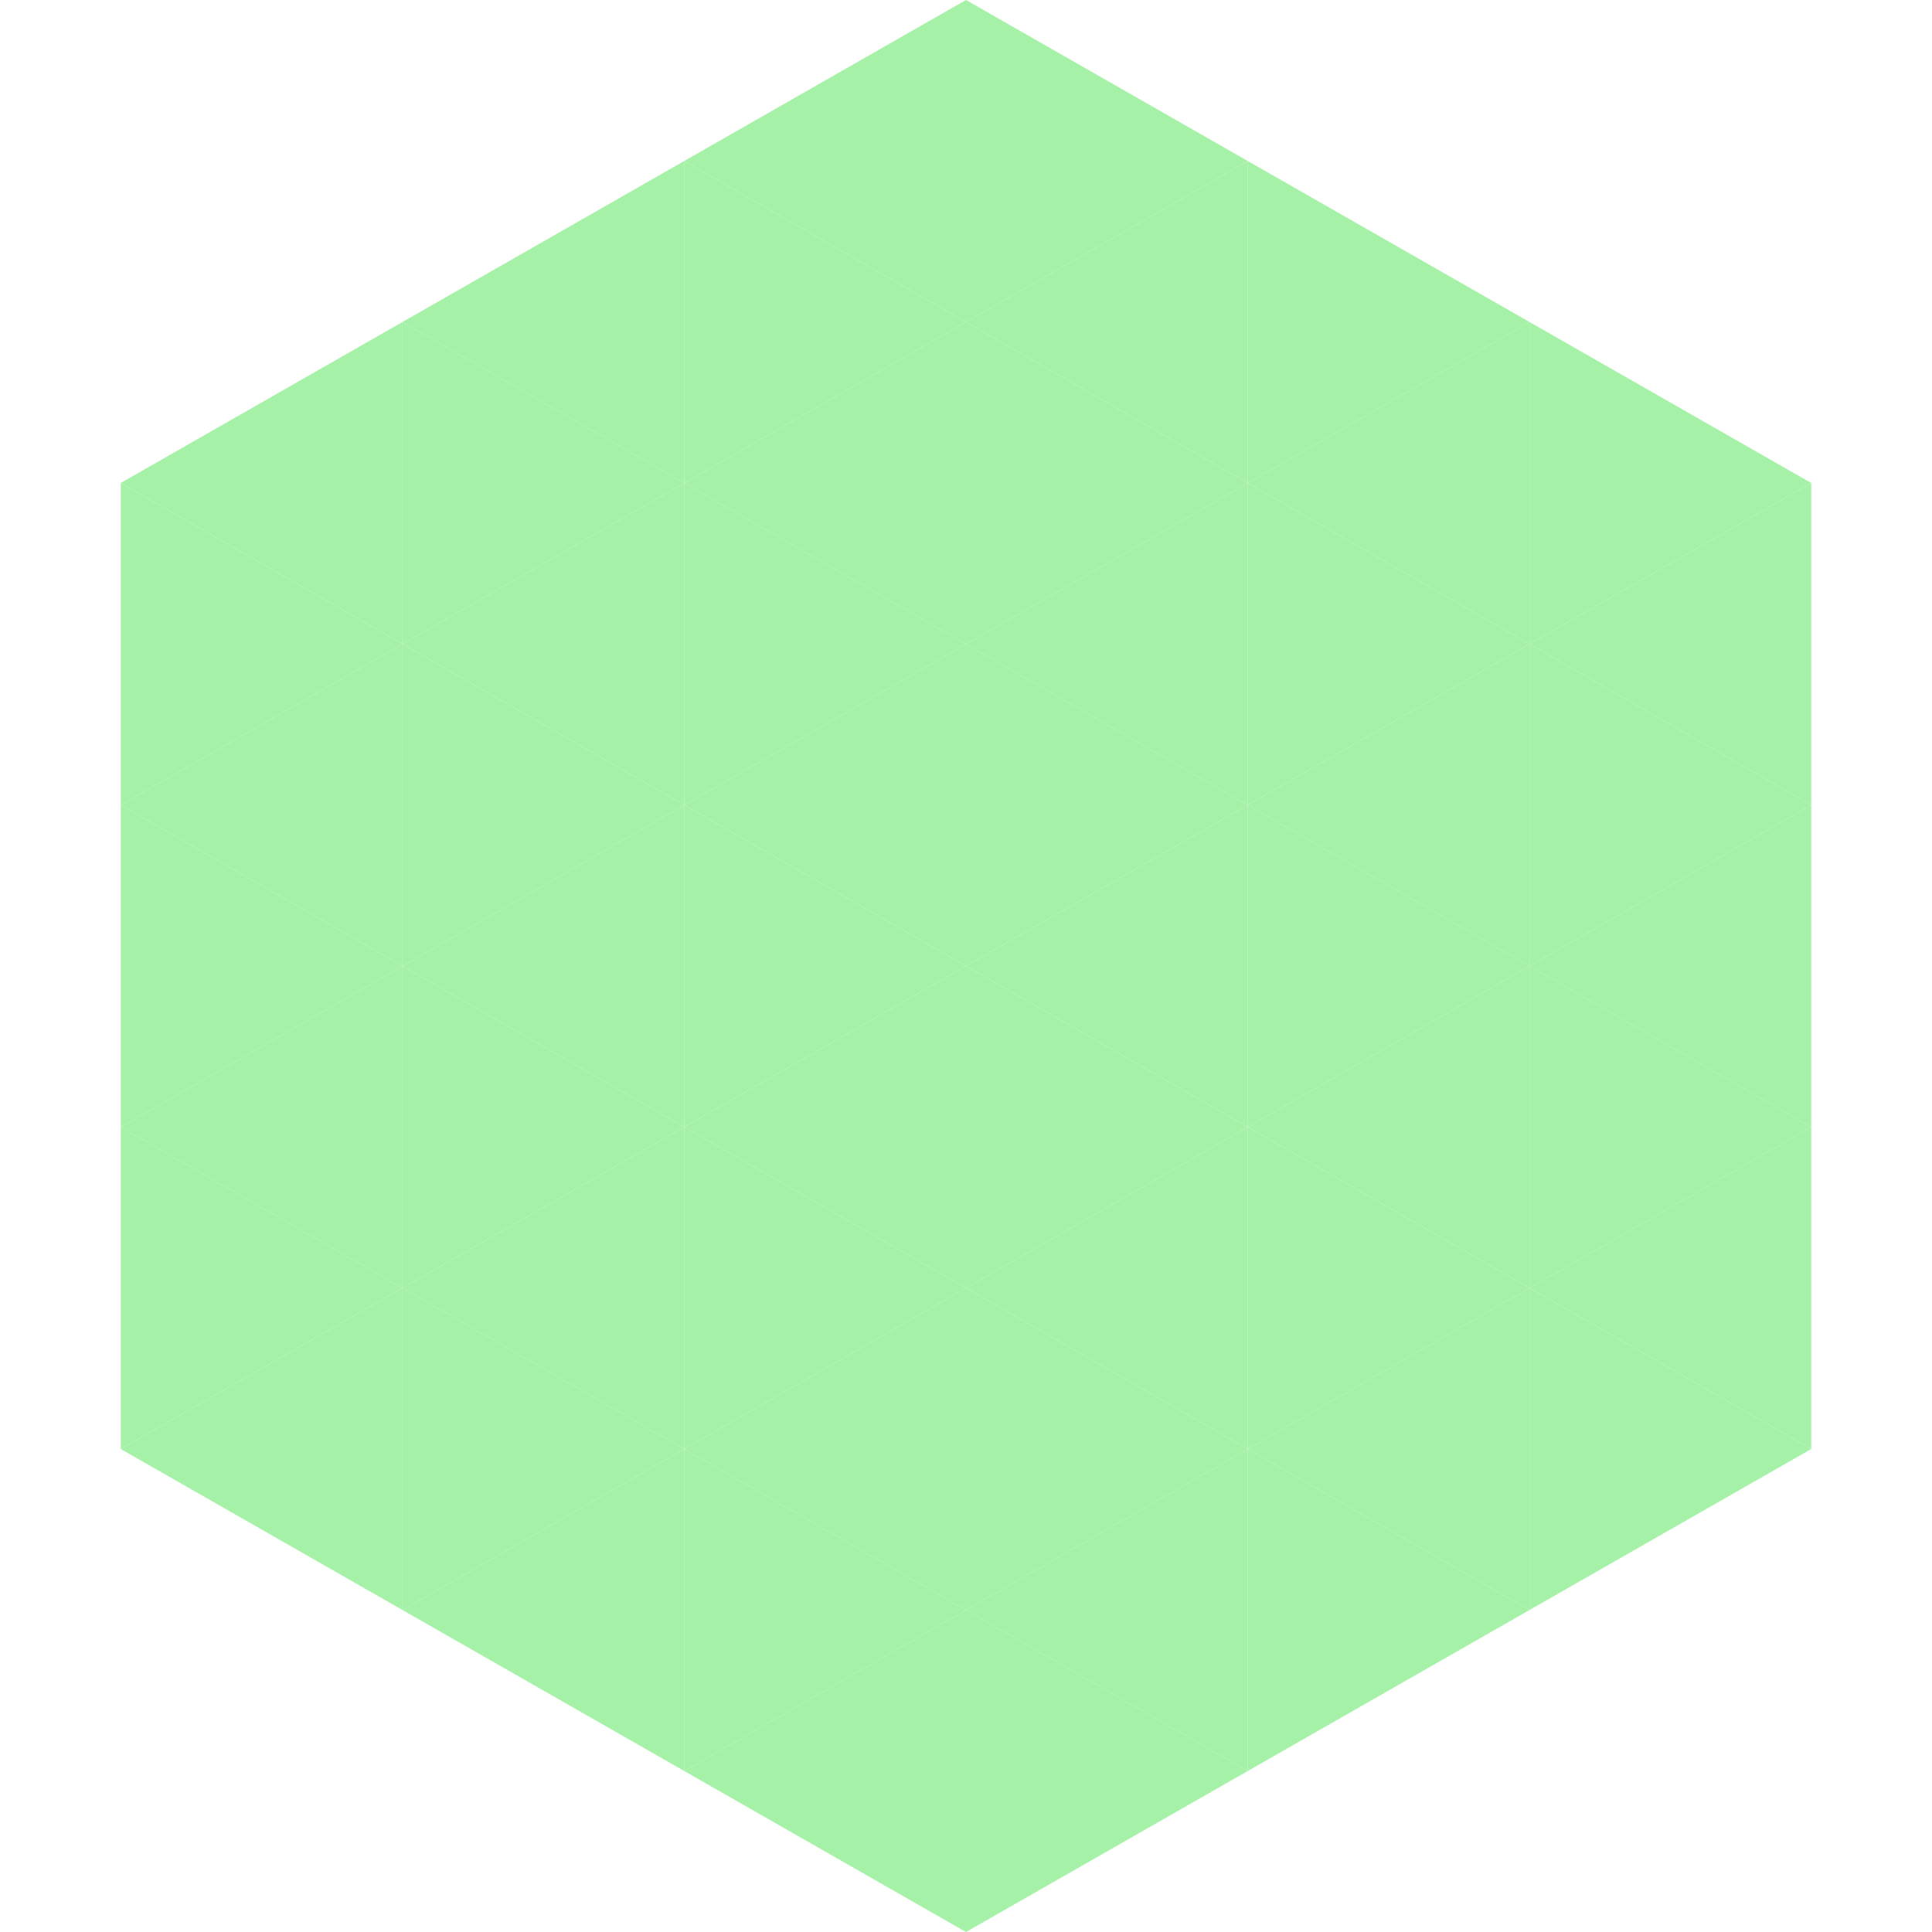
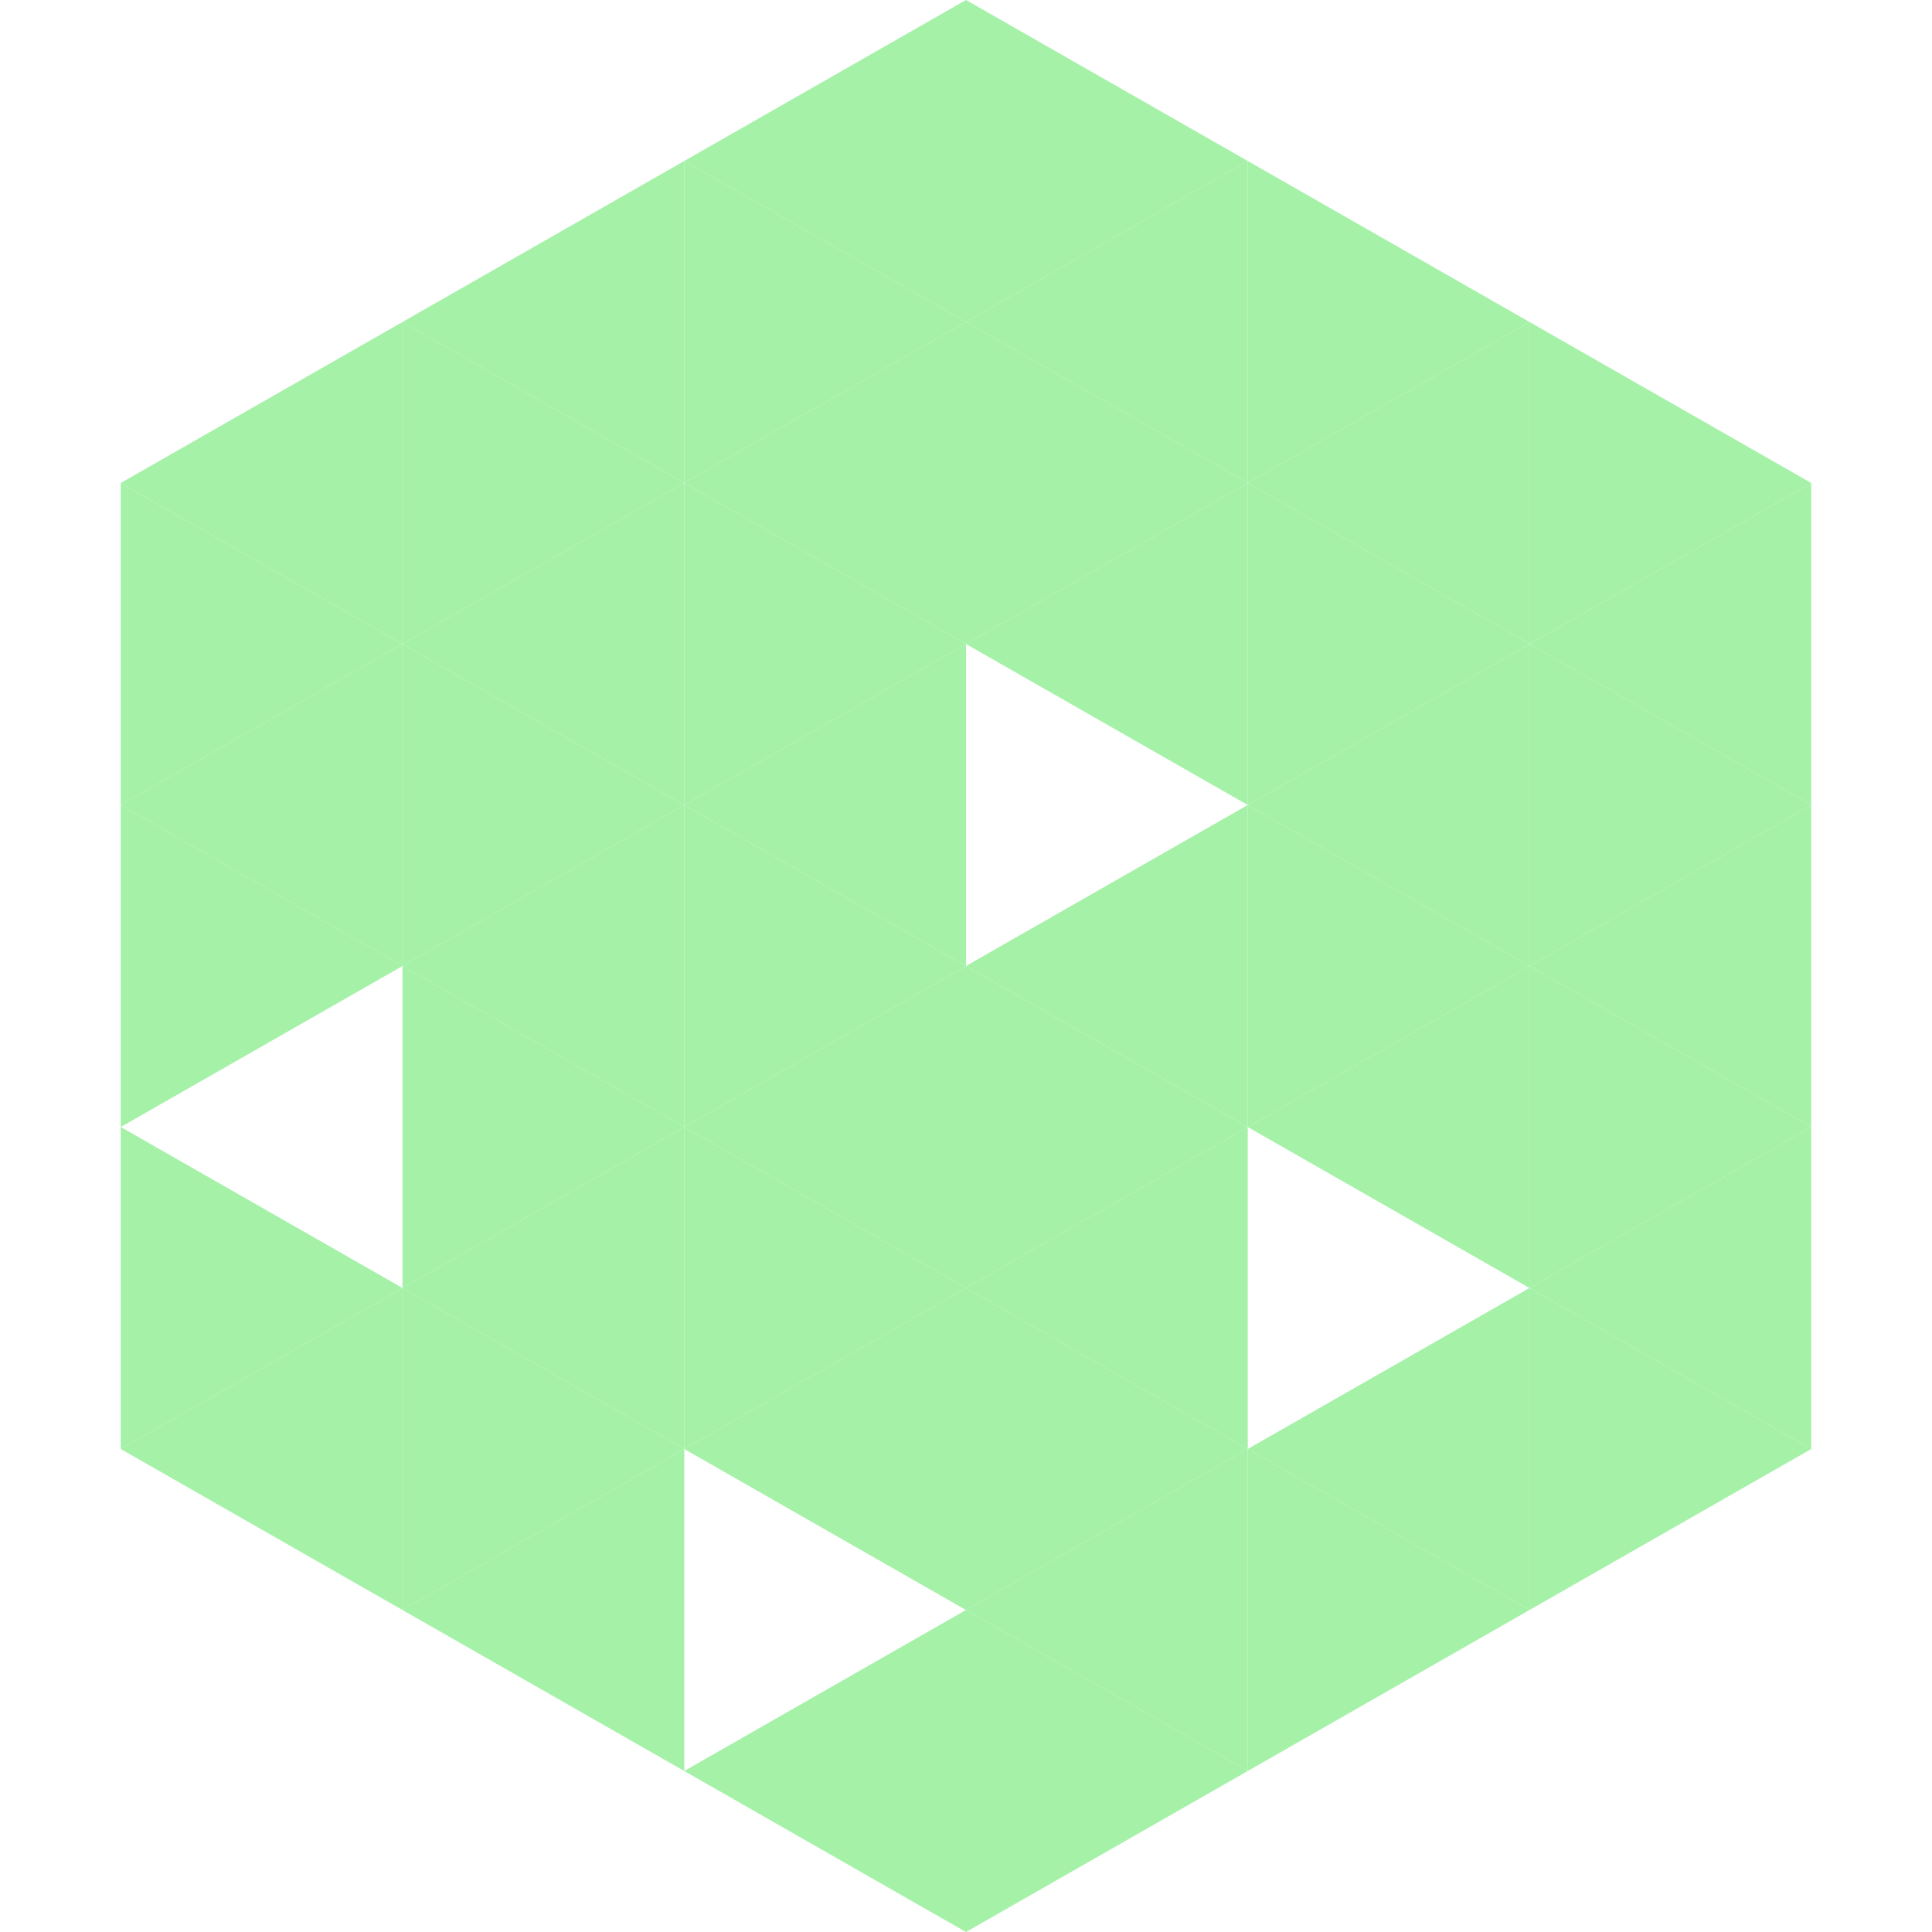
<svg xmlns="http://www.w3.org/2000/svg" width="240" height="240">
  <polygon points="50,40 15,60 50,80" style="fill:rgb(164,241,167)" />
  <polygon points="190,40 225,60 190,80" style="fill:rgb(164,241,167)" />
  <polygon points="15,60 50,80 15,100" style="fill:rgb(164,241,167)" />
  <polygon points="225,60 190,80 225,100" style="fill:rgb(164,241,167)" />
  <polygon points="50,80 15,100 50,120" style="fill:rgb(164,241,167)" />
  <polygon points="190,80 225,100 190,120" style="fill:rgb(164,241,167)" />
  <polygon points="15,100 50,120 15,140" style="fill:rgb(164,241,167)" />
  <polygon points="225,100 190,120 225,140" style="fill:rgb(164,241,167)" />
-   <polygon points="50,120 15,140 50,160" style="fill:rgb(164,241,167)" />
  <polygon points="190,120 225,140 190,160" style="fill:rgb(164,241,167)" />
  <polygon points="15,140 50,160 15,180" style="fill:rgb(164,241,167)" />
  <polygon points="225,140 190,160 225,180" style="fill:rgb(164,241,167)" />
  <polygon points="50,160 15,180 50,200" style="fill:rgb(164,241,167)" />
  <polygon points="190,160 225,180 190,200" style="fill:rgb(164,241,167)" />
  <polygon points="15,180 50,200 15,220" style="fill:rgb(255,255,255); fill-opacity:0" />
  <polygon points="225,180 190,200 225,220" style="fill:rgb(255,255,255); fill-opacity:0" />
  <polygon points="50,0 85,20 50,40" style="fill:rgb(255,255,255); fill-opacity:0" />
  <polygon points="190,0 155,20 190,40" style="fill:rgb(255,255,255); fill-opacity:0" />
  <polygon points="85,20 50,40 85,60" style="fill:rgb(164,241,167)" />
  <polygon points="155,20 190,40 155,60" style="fill:rgb(164,241,167)" />
  <polygon points="50,40 85,60 50,80" style="fill:rgb(164,241,167)" />
  <polygon points="190,40 155,60 190,80" style="fill:rgb(164,241,167)" />
  <polygon points="85,60 50,80 85,100" style="fill:rgb(164,241,167)" />
  <polygon points="155,60 190,80 155,100" style="fill:rgb(164,241,167)" />
  <polygon points="50,80 85,100 50,120" style="fill:rgb(164,241,167)" />
  <polygon points="190,80 155,100 190,120" style="fill:rgb(164,241,167)" />
  <polygon points="85,100 50,120 85,140" style="fill:rgb(164,241,167)" />
  <polygon points="155,100 190,120 155,140" style="fill:rgb(164,241,167)" />
  <polygon points="50,120 85,140 50,160" style="fill:rgb(164,241,167)" />
  <polygon points="190,120 155,140 190,160" style="fill:rgb(164,241,167)" />
  <polygon points="85,140 50,160 85,180" style="fill:rgb(164,241,167)" />
-   <polygon points="155,140 190,160 155,180" style="fill:rgb(164,241,167)" />
  <polygon points="50,160 85,180 50,200" style="fill:rgb(164,241,167)" />
  <polygon points="190,160 155,180 190,200" style="fill:rgb(164,241,167)" />
  <polygon points="85,180 50,200 85,220" style="fill:rgb(164,241,167)" />
  <polygon points="155,180 190,200 155,220" style="fill:rgb(164,241,167)" />
  <polygon points="120,0 85,20 120,40" style="fill:rgb(164,241,167)" />
  <polygon points="120,0 155,20 120,40" style="fill:rgb(164,241,167)" />
  <polygon points="85,20 120,40 85,60" style="fill:rgb(164,241,167)" />
  <polygon points="155,20 120,40 155,60" style="fill:rgb(164,241,167)" />
  <polygon points="120,40 85,60 120,80" style="fill:rgb(164,241,167)" />
  <polygon points="120,40 155,60 120,80" style="fill:rgb(164,241,167)" />
  <polygon points="85,60 120,80 85,100" style="fill:rgb(164,241,167)" />
  <polygon points="155,60 120,80 155,100" style="fill:rgb(164,241,167)" />
  <polygon points="120,80 85,100 120,120" style="fill:rgb(164,241,167)" />
-   <polygon points="120,80 155,100 120,120" style="fill:rgb(164,241,167)" />
  <polygon points="85,100 120,120 85,140" style="fill:rgb(164,241,167)" />
  <polygon points="155,100 120,120 155,140" style="fill:rgb(164,241,167)" />
  <polygon points="120,120 85,140 120,160" style="fill:rgb(164,241,167)" />
  <polygon points="120,120 155,140 120,160" style="fill:rgb(164,241,167)" />
  <polygon points="85,140 120,160 85,180" style="fill:rgb(164,241,167)" />
  <polygon points="155,140 120,160 155,180" style="fill:rgb(164,241,167)" />
  <polygon points="120,160 85,180 120,200" style="fill:rgb(164,241,167)" />
  <polygon points="120,160 155,180 120,200" style="fill:rgb(164,241,167)" />
-   <polygon points="85,180 120,200 85,220" style="fill:rgb(164,241,167)" />
  <polygon points="155,180 120,200 155,220" style="fill:rgb(164,241,167)" />
  <polygon points="120,200 85,220 120,240" style="fill:rgb(164,241,167)" />
  <polygon points="120,200 155,220 120,240" style="fill:rgb(164,241,167)" />
  <polygon points="85,220 120,240 85,260" style="fill:rgb(255,255,255); fill-opacity:0" />
  <polygon points="155,220 120,240 155,260" style="fill:rgb(255,255,255); fill-opacity:0" />
</svg>